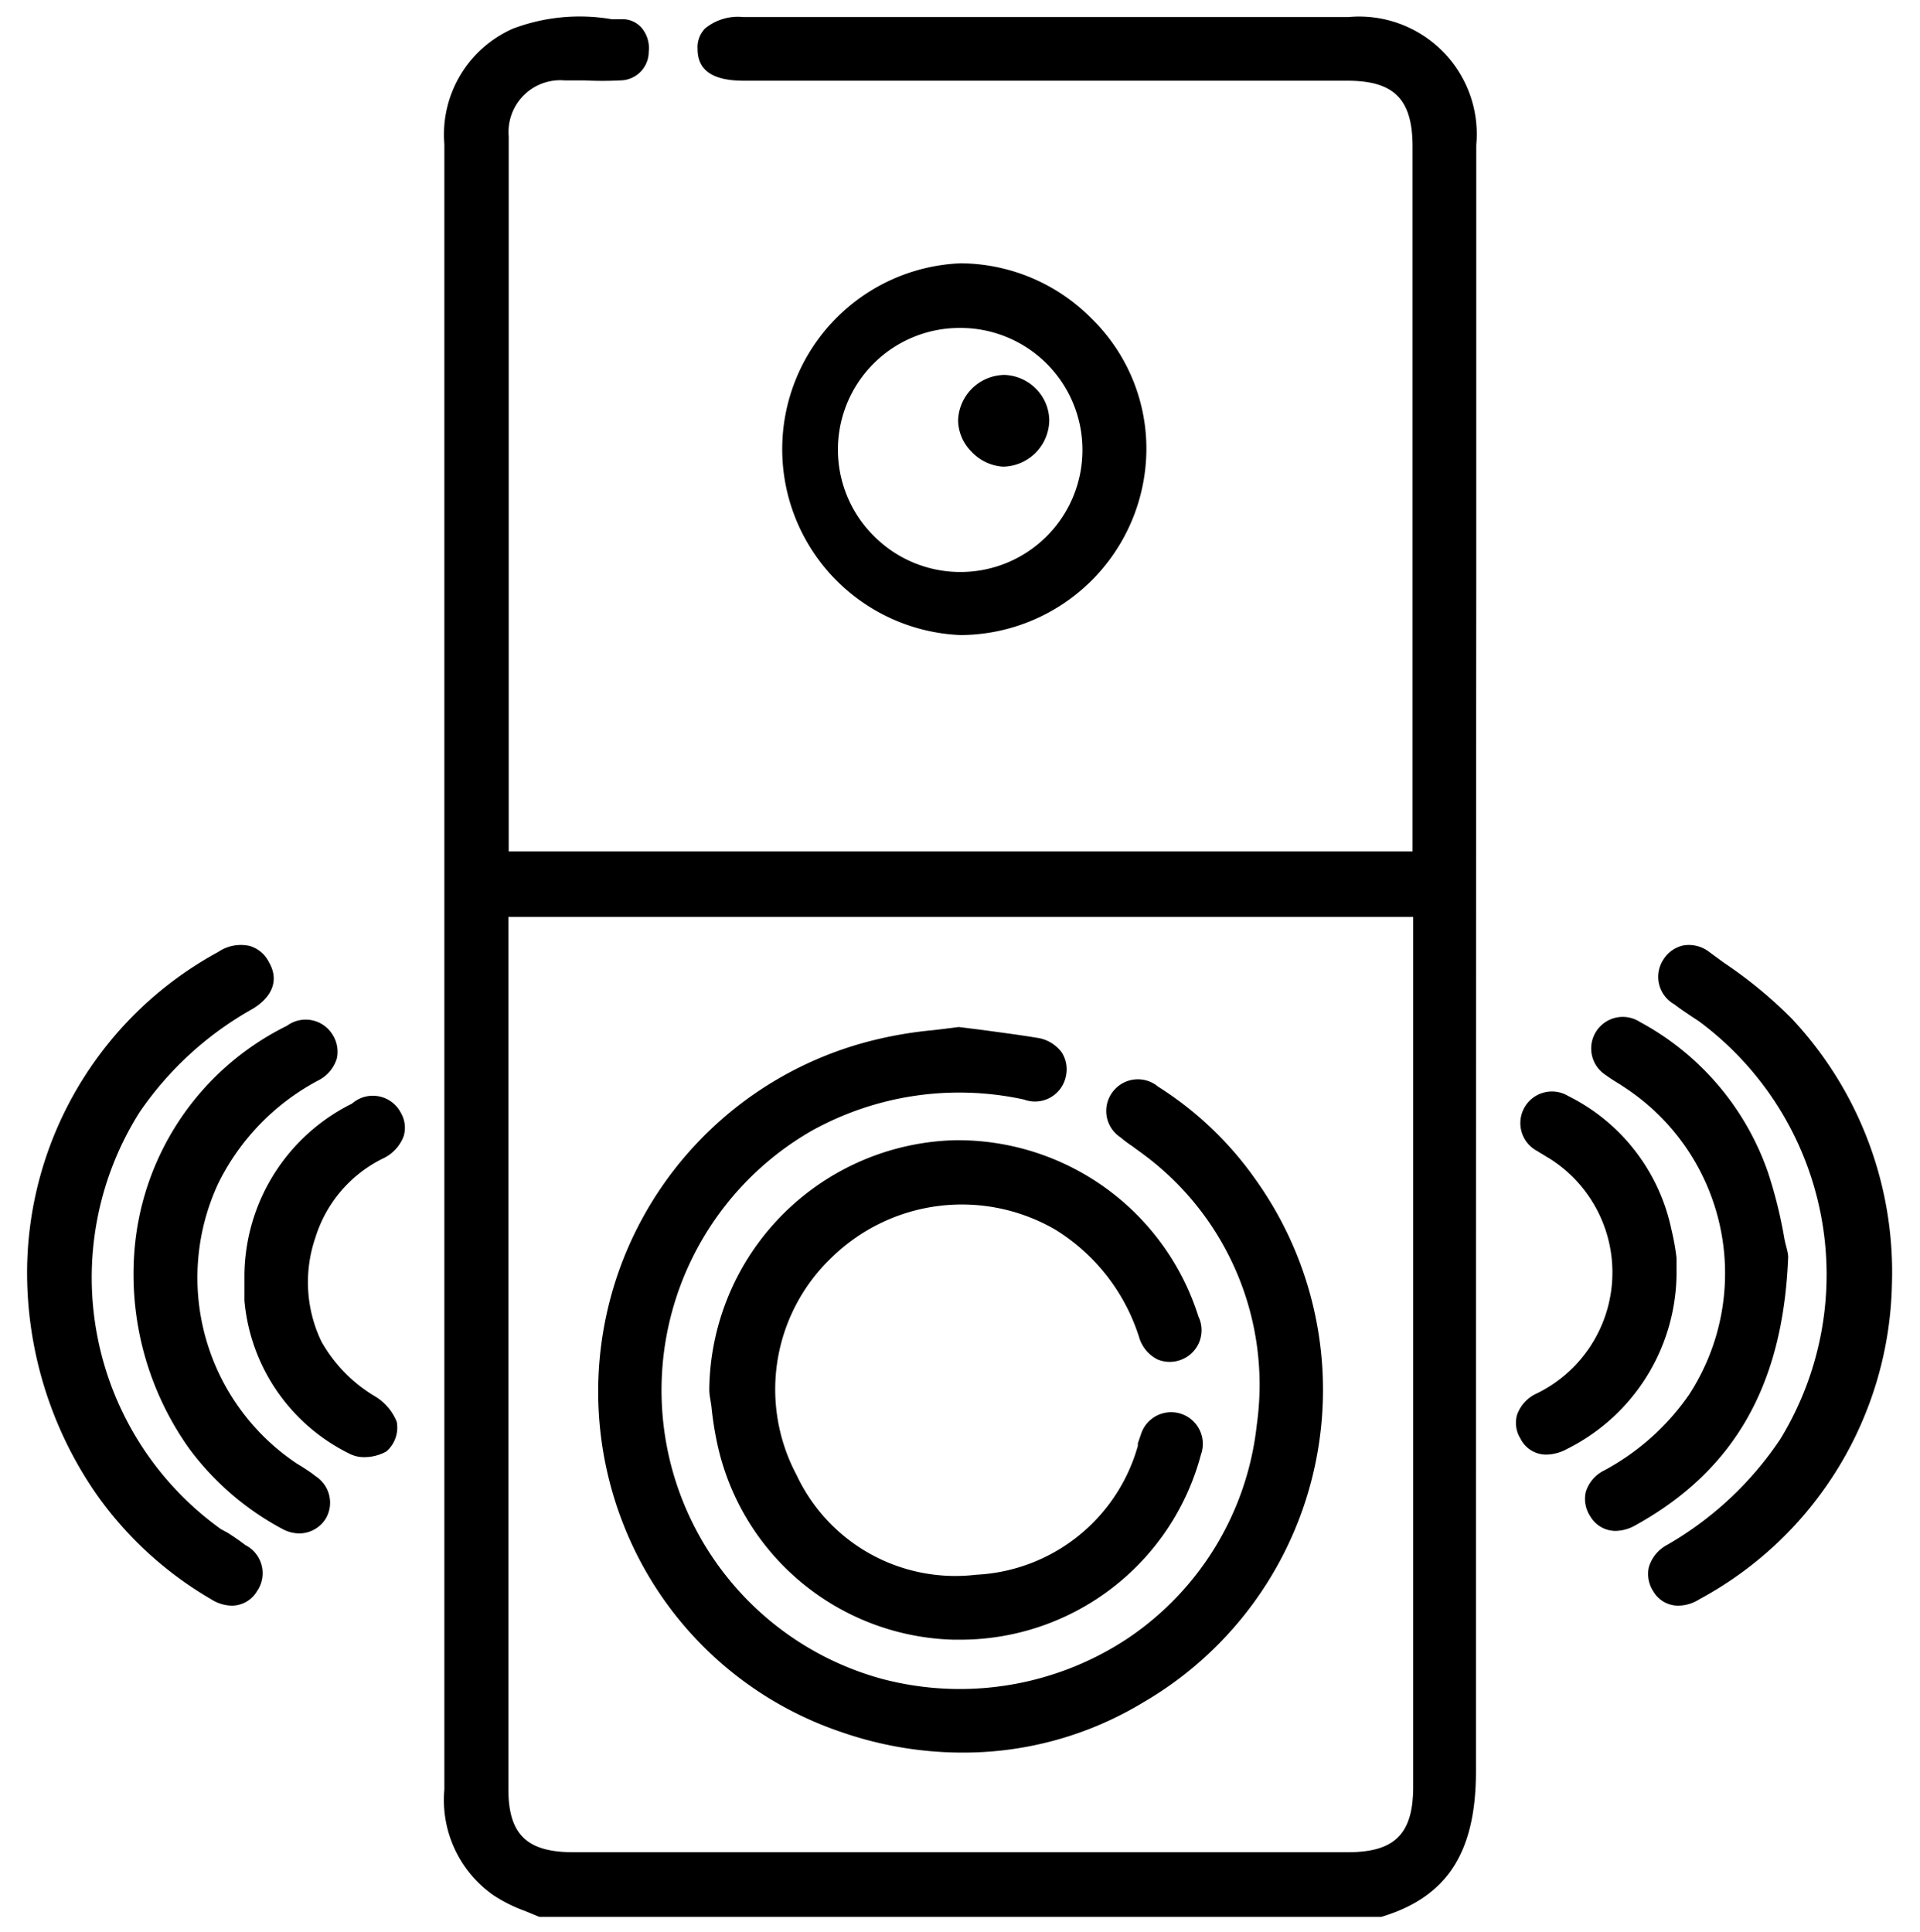
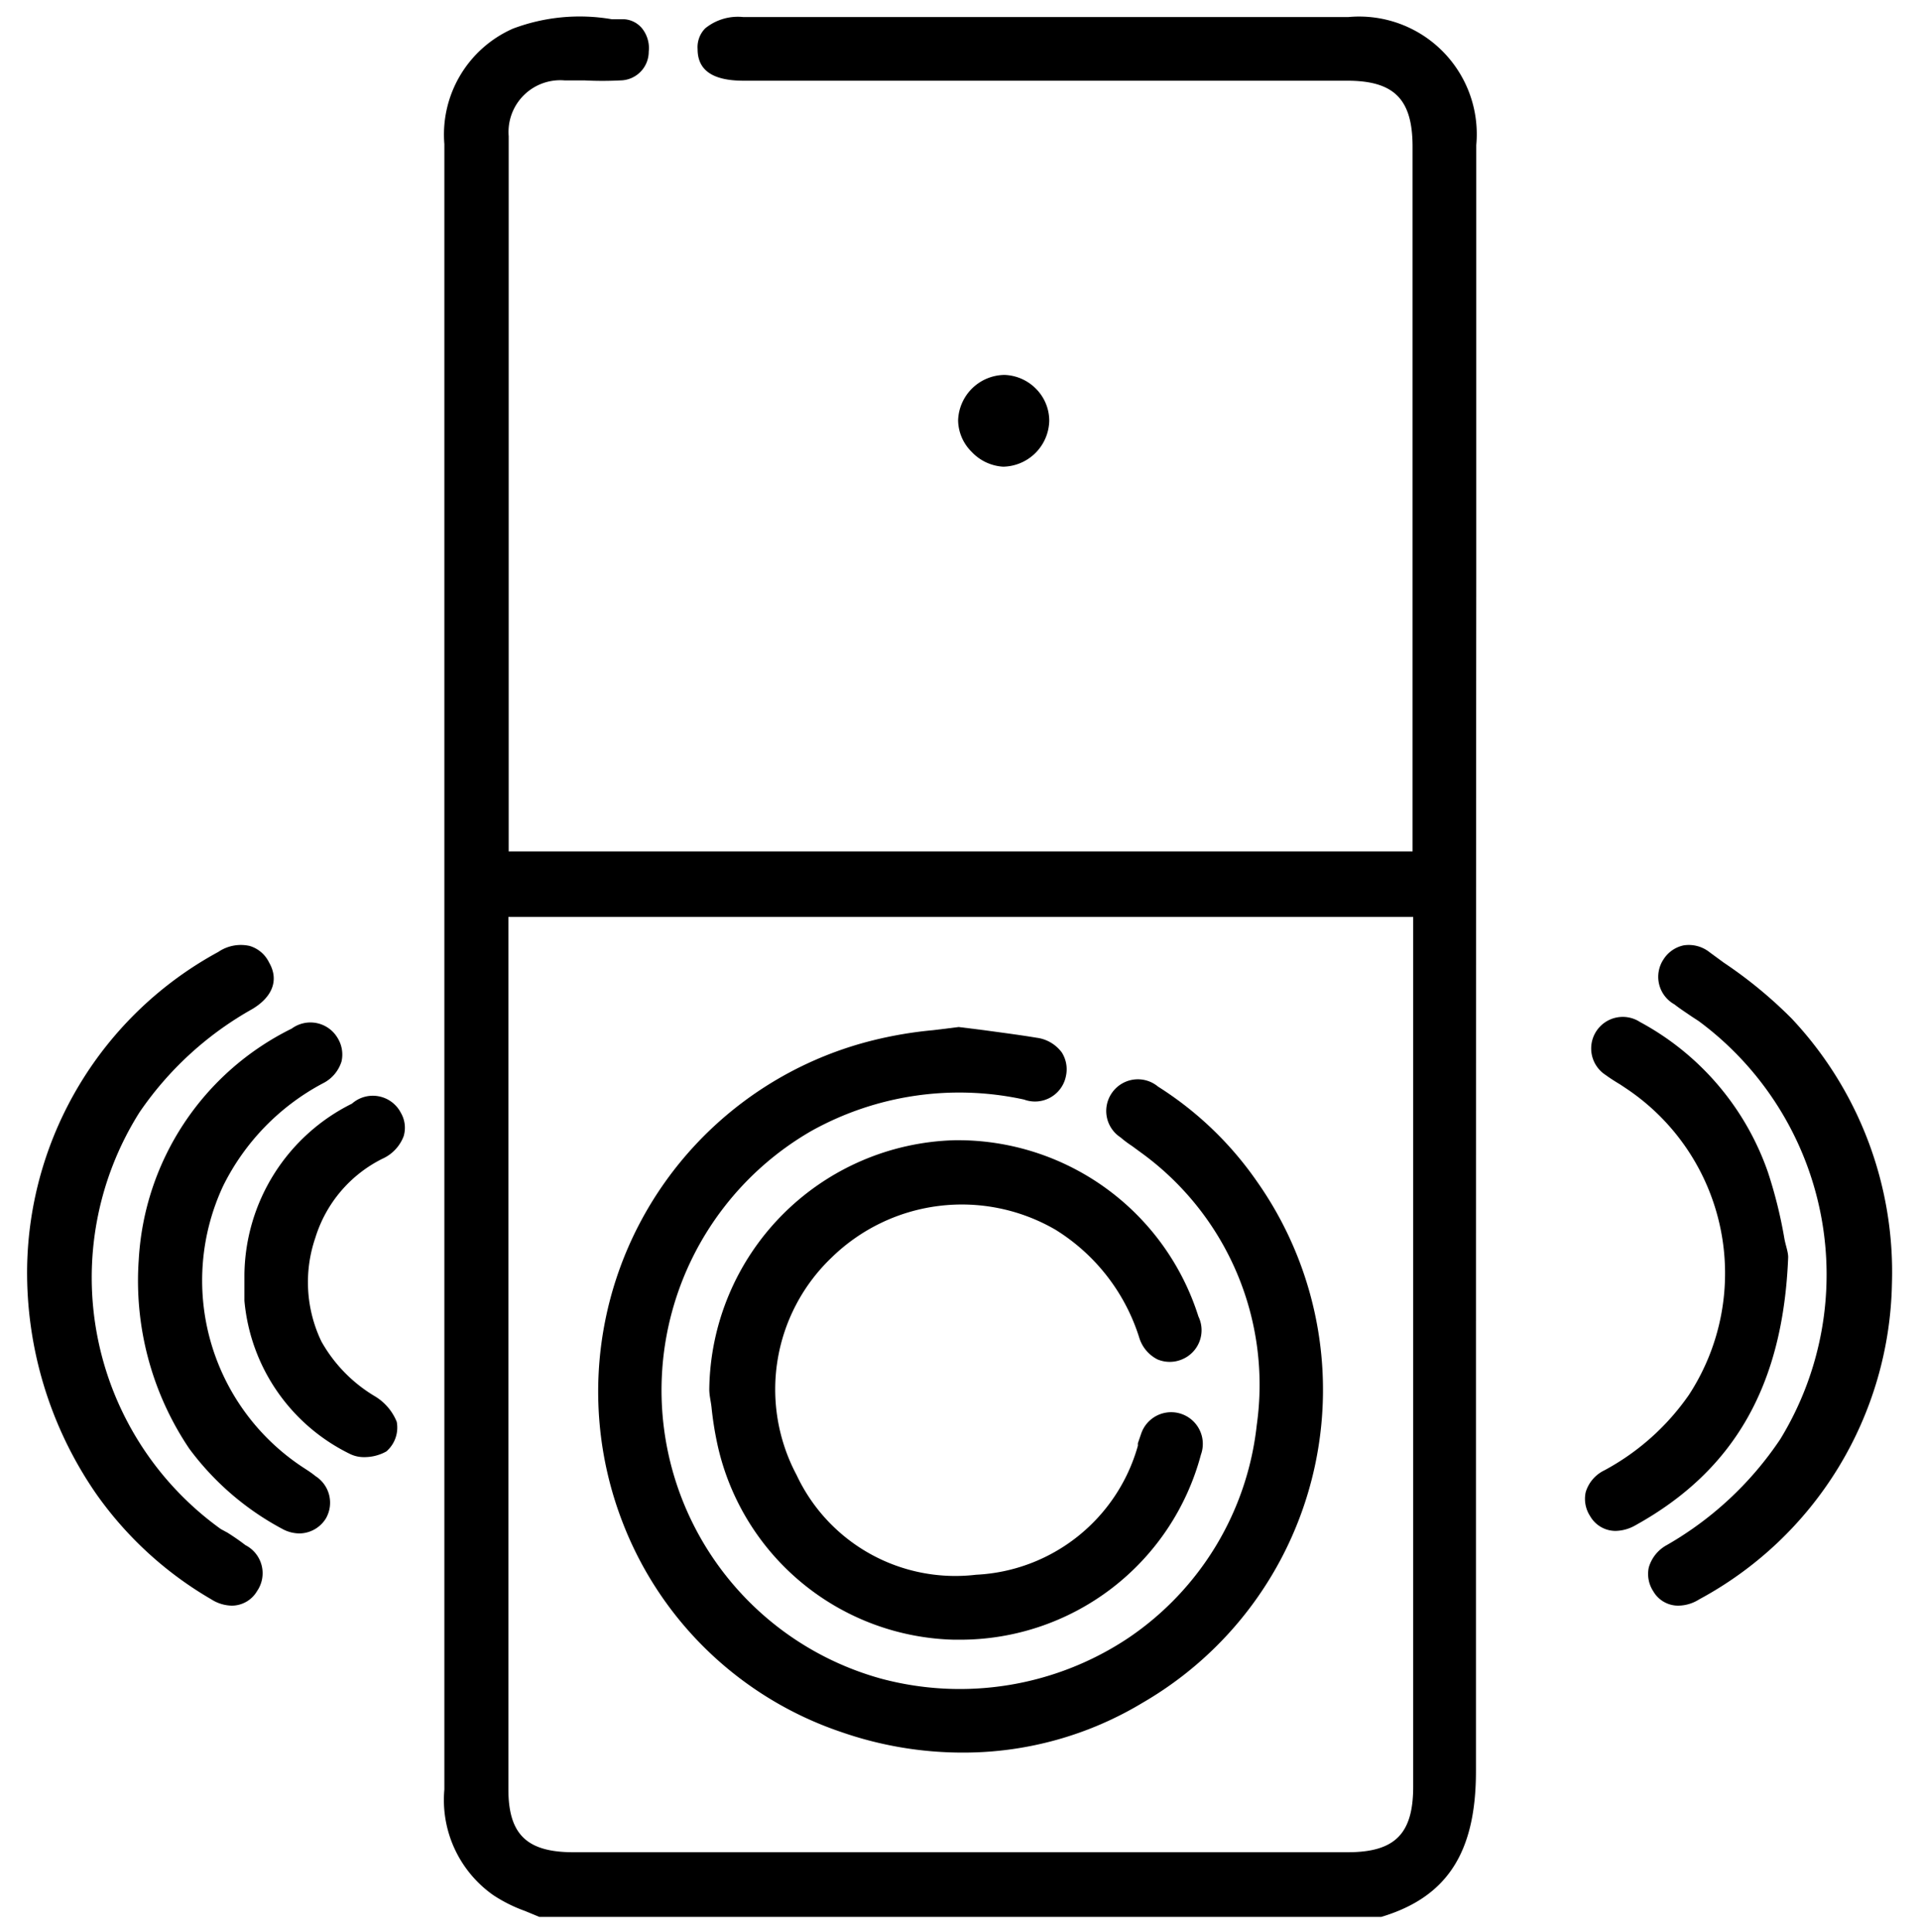
<svg xmlns="http://www.w3.org/2000/svg" id="Layer_1" data-name="Layer 1" viewBox="0 0 60.88 61.26">
  <title>SVG</title>
  <path d="M46.81,18.26V4.6A3.73,3.73,0,0,0,42.76.54H23.56a1.64,1.64,0,0,0-1.2.36.85.85,0,0,0-.24.66c0,.67.48,1,1.46,1H42.72c1.49,0,2.07.59,2.07,2.09V27H16.13v0c0-.09,0-.18,0-.27V4.32A1.64,1.64,0,0,1,17.9,2.55h.63a10.89,10.89,0,0,0,1.14,0,.91.91,0,0,0,.9-.91,1,1,0,0,0-.22-.75.8.8,0,0,0-.56-.28l-.39,0a6,6,0,0,0-3.14.3,3.67,3.67,0,0,0-2.17,3.66q0,8.88,0,17.78V35.75q0,10.47,0,21a3.69,3.69,0,0,0,1.55,3.35,4.68,4.68,0,0,0,1,.5l.46.19H43.8c2.1-.63,3-2.06,3-4.62C46.8,43.5,46.8,30.67,46.81,18.26Zm-2,10.82V56.66c0,1.5-.58,2.08-2.08,2.08H18.18c-1.48,0-2.06-.57-2.06-2V29.08Z" />
-   <path d="M30.44,20.14a5.92,5.92,0,0,0,5.91-5.88,5.77,5.77,0,0,0-1.72-4.14,5.89,5.89,0,0,0-4.17-1.77h0a5.9,5.9,0,0,0,0,11.79ZM27.71,17a3.86,3.86,0,0,1,2.74-6.6h0A3.87,3.87,0,1,1,27.71,17Z" />
  <path d="M7.78,49c-.18-.14-.37-.27-.56-.39L7,48.49A9.82,9.82,0,0,1,4.42,35.28,10.61,10.61,0,0,1,8,32c.65-.39.85-.93.53-1.48A1,1,0,0,0,7.92,30a1.27,1.27,0,0,0-1,.19,11.59,11.59,0,0,0-6.06,10h0a12.34,12.34,0,0,0,2.18,7.17A11.55,11.55,0,0,0,6.7,50.72a1.25,1.25,0,0,0,.65.2.93.93,0,0,0,.8-.46A1,1,0,0,0,7.78,49Z" />
  <path d="M56.81,32.3a14.06,14.06,0,0,0-2.15-1.77l-.45-.33a1.06,1.06,0,0,0-.82-.22,1,1,0,0,0-.64.44,1,1,0,0,0,.34,1.43c.18.14.38.27.57.4l.2.13a10,10,0,0,1,2.59,13.26A10.77,10.77,0,0,1,52.85,49a1.18,1.18,0,0,0-.57.71,1,1,0,0,0,.14.75.91.91,0,0,0,.8.46,1.26,1.26,0,0,0,.66-.2,11.62,11.62,0,0,0,6.11-10h0A11.74,11.74,0,0,0,56.81,32.3Z" />
  <path d="M56.7,39.87v0h0c0-.17-.08-.37-.12-.59a14.55,14.55,0,0,0-.52-2.1A8.62,8.62,0,0,0,52,32.41a1,1,0,0,0-1.09,1.68c.15.11.31.21.46.3l.18.12a7.05,7.05,0,0,1,2,9.73,7.7,7.7,0,0,1-2.68,2.39,1.13,1.13,0,0,0-.59.69,1,1,0,0,0,.14.76.93.93,0,0,0,.81.47,1.32,1.32,0,0,0,.63-.18C55,46.63,56.54,43.92,56.7,39.87Z" />
-   <path d="M9.57,46.51l-.15-.09a7.09,7.09,0,0,1-2.49-8.91,7.4,7.4,0,0,1,3.15-3.24,1.16,1.16,0,0,0,.6-.7,1,1,0,0,0-.13-.75,1,1,0,0,0-1.45-.29,8.71,8.71,0,0,0-4.85,7.32h0A9.53,9.53,0,0,0,6,45.94a8.85,8.85,0,0,0,2.94,2.54,1.15,1.15,0,0,0,.56.15,1,1,0,0,0,.83-.47A1,1,0,0,0,10,46.81C9.87,46.7,9.72,46.61,9.57,46.51Z" />
-   <path d="M53.16,40.23v0l0-.34A7.5,7.5,0,0,0,53,39a6.13,6.13,0,0,0-3.27-4.24,1,1,0,0,0-1.39.36,1,1,0,0,0,.38,1.37l.28.17.18.11a4.27,4.27,0,0,1-.45,7.42,1.17,1.17,0,0,0-.63.69.94.94,0,0,0,.11.74.91.91,0,0,0,.82.51,1.43,1.43,0,0,0,.66-.18A6.27,6.27,0,0,0,53.16,40.23Z" />
+   <path d="M9.57,46.51a7.09,7.09,0,0,1-2.49-8.91,7.4,7.4,0,0,1,3.15-3.24,1.16,1.16,0,0,0,.6-.7,1,1,0,0,0-.13-.75,1,1,0,0,0-1.45-.29,8.71,8.71,0,0,0-4.85,7.32h0A9.53,9.53,0,0,0,6,45.94a8.85,8.85,0,0,0,2.94,2.54,1.15,1.15,0,0,0,.56.15,1,1,0,0,0,.83-.47A1,1,0,0,0,10,46.81C9.87,46.7,9.72,46.61,9.57,46.51Z" />
  <path d="M11.16,35a6.13,6.13,0,0,0-3.41,5.43v0c0,.12,0,.22,0,.32s0,.34,0,.5a6,6,0,0,0,3.37,4.87,1,1,0,0,0,.43.09,1.43,1.43,0,0,0,.7-.18,1,1,0,0,0,.33-.94,1.68,1.68,0,0,0-.71-.82,4.7,4.7,0,0,1-1.68-1.73A4.35,4.35,0,0,1,10,39.25a4.17,4.17,0,0,1,2.12-2.5,1.28,1.28,0,0,0,.68-.72.94.94,0,0,0-.09-.74A1,1,0,0,0,11.16,35Z" />
  <path d="M26.68,54.93a11.7,11.7,0,0,0,3.85.65A11,11,0,0,0,36.23,54a11.47,11.47,0,0,0,3.62-16.54,10.89,10.89,0,0,0-3.13-3,1,1,0,0,0-1.47.21,1,1,0,0,0,.28,1.4,3.38,3.38,0,0,0,.36.27l.3.22a9.09,9.09,0,0,1,3.66,8.63,9.37,9.37,0,0,1-4.05,6.74,9.63,9.63,0,0,1-7.88,1.3,9.49,9.49,0,0,1-2.2-17.36,9.63,9.63,0,0,1,6.75-1,1,1,0,0,0,1.33-.75,1,1,0,0,0-.13-.74,1.18,1.18,0,0,0-.8-.47c-.54-.09-1.09-.16-1.67-.24l-.8-.1h0l-.81.1a12.78,12.78,0,0,0-1.9.32A11.48,11.48,0,0,0,19.75,48.3,11.3,11.3,0,0,0,26.68,54.93Z" />
  <path d="M33.47,39a6.21,6.21,0,0,1,2.65,3.41,1.15,1.15,0,0,0,.58.7,1,1,0,0,0,.78,0A1,1,0,0,0,38,41.75a8,8,0,0,0-7.55-5.59h-.17a8,8,0,0,0-7.79,7.9v0c0,.19.05.38.07.56a10.66,10.66,0,0,0,.2,1.24A7.88,7.88,0,0,0,30.24,52h.15a7.9,7.9,0,0,0,7.69-5.87,1,1,0,1,0-1.89-.68l-.11.32,0,.08a5.61,5.61,0,0,1-5.13,4.09,5.56,5.56,0,0,1-5.69-3.16,5.78,5.78,0,0,1,1.11-6.9A5.91,5.91,0,0,1,33.47,39Z" />
  <path d="M32.85,12.33a1.47,1.47,0,0,0-1-.44h0a1.49,1.49,0,0,0-1.47,1.44,1.43,1.43,0,0,0,.43,1,1.49,1.49,0,0,0,1,.47h0a1.49,1.49,0,0,0,1.46-1.46A1.44,1.44,0,0,0,32.85,12.33Z" />
</svg>